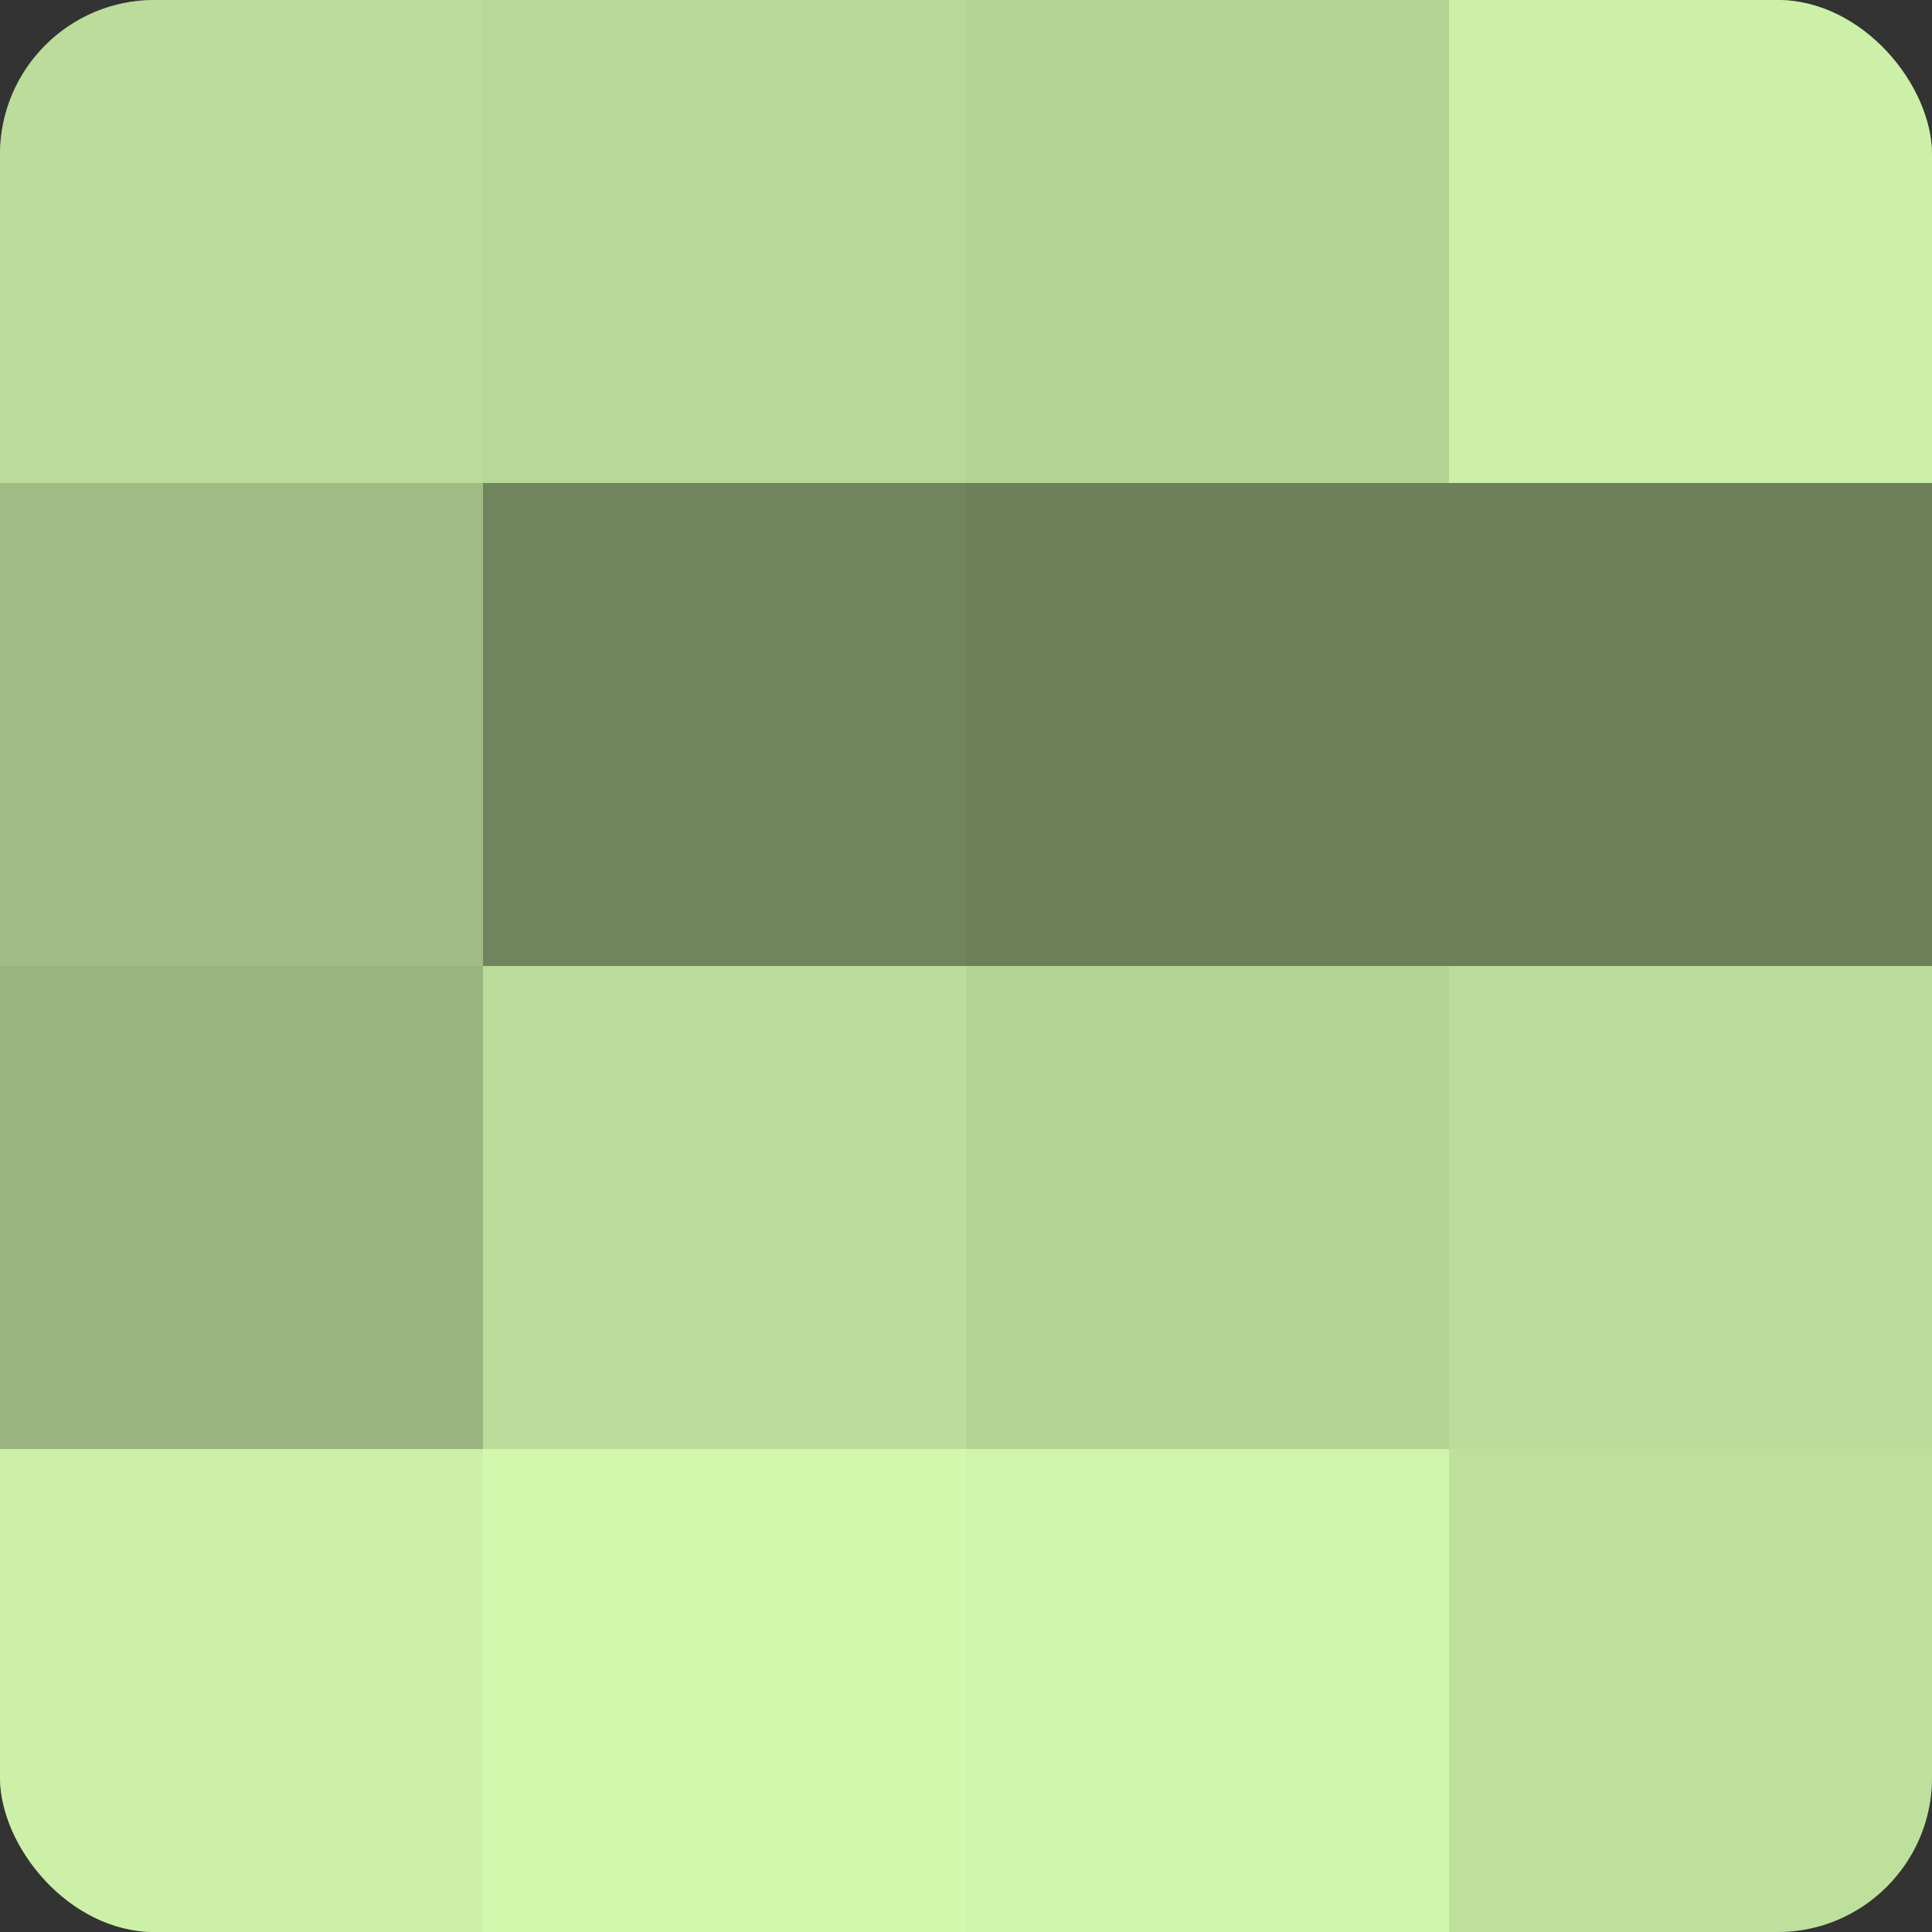
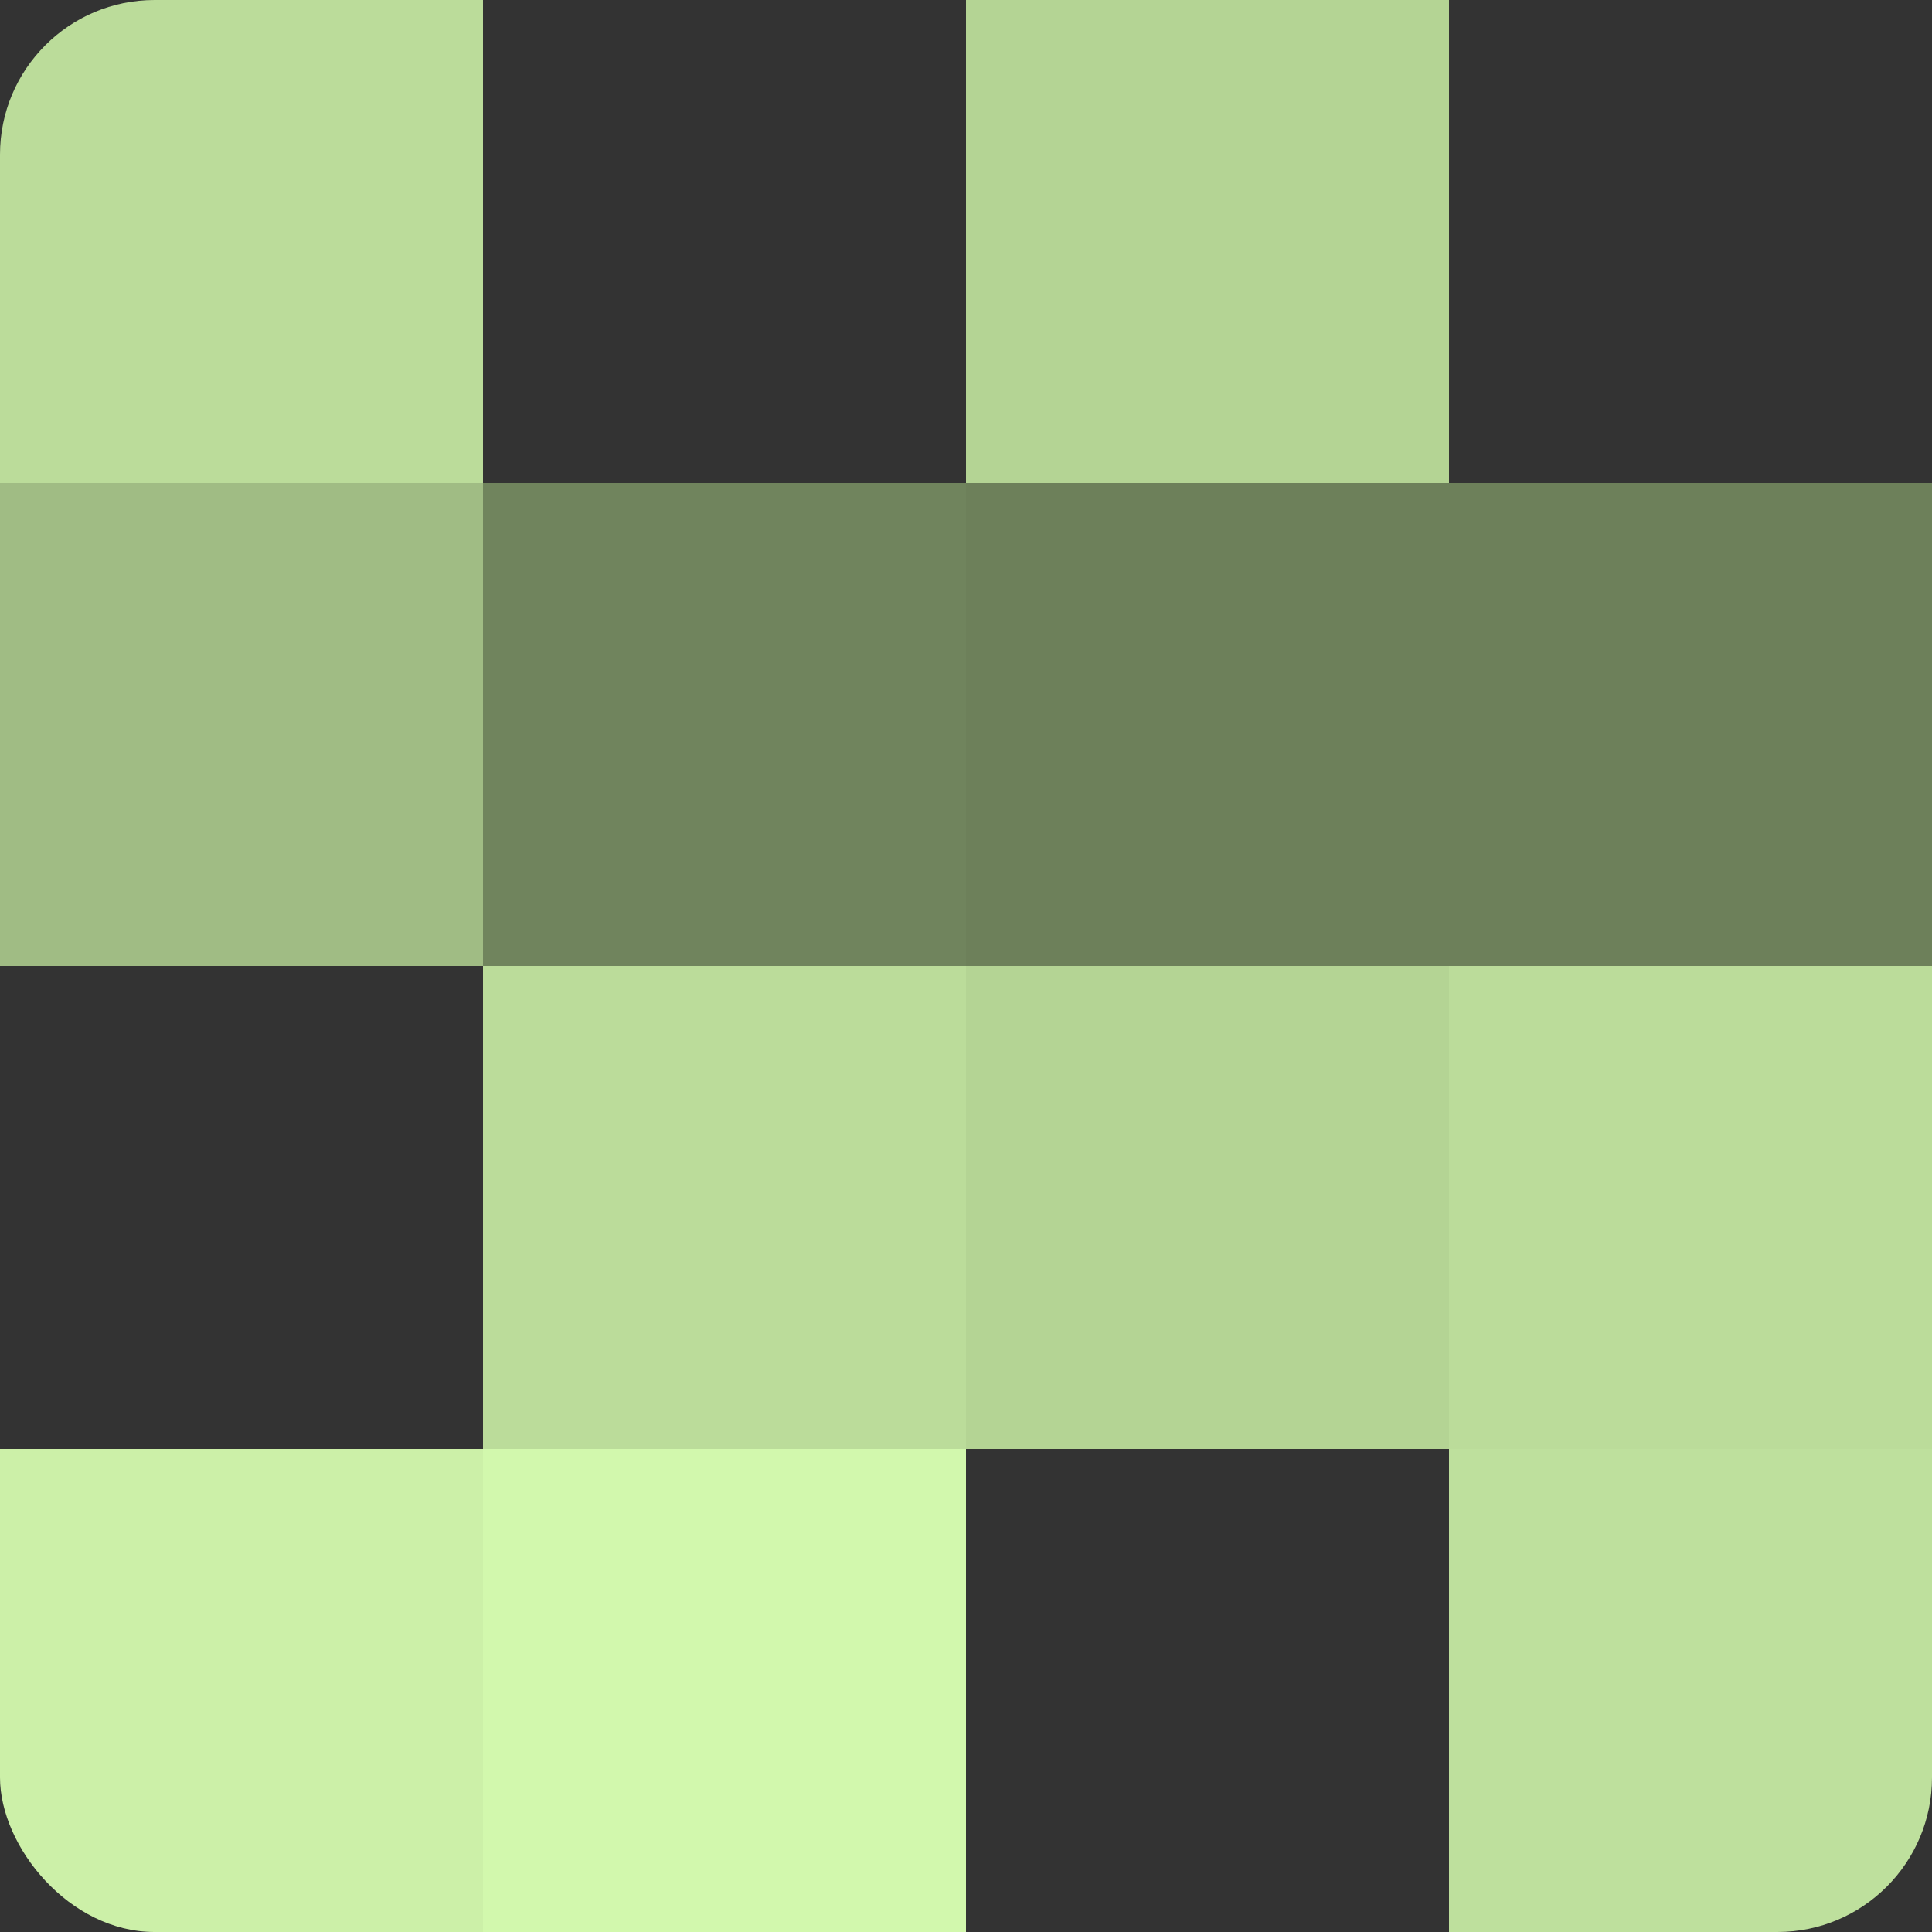
<svg xmlns="http://www.w3.org/2000/svg" width="60" height="60" viewBox="0 0 100 100" preserveAspectRatio="xMidYMid meet">
  <rect x="0" y="0" width="100" height="100" fill="#333333" stroke="none" />
  <defs>
    <clipPath id="c" width="100" height="100">
      <rect width="100" height="100" rx="8" ry="8" />
    </clipPath>
  </defs>
  <g clip-path="url(#c)">
-     <rect width="100" height="100" fill="#88a070" />
    <rect width="25" height="25" fill="#bbdc9a" />
    <rect y="25" width="25" height="25" fill="#a0bc84" />
-     <rect y="50" width="25" height="25" fill="#99b47e" />
    <rect y="75" width="25" height="25" fill="#ccf0a8" />
-     <rect x="25" width="25" height="25" fill="#b7d897" />
    <rect x="25" y="25" width="25" height="25" fill="#70845d" />
    <rect x="25" y="50" width="25" height="25" fill="#bbdc9a" />
    <rect x="25" y="75" width="25" height="25" fill="#d2f8ad" />
    <rect x="50" width="25" height="25" fill="#b4d494" />
    <rect x="50" y="25" width="25" height="25" fill="#6d805a" />
    <rect x="50" y="50" width="25" height="25" fill="#b4d494" />
-     <rect x="50" y="75" width="25" height="25" fill="#cff4ab" />
-     <rect x="75" width="25" height="25" fill="#ccf0a8" />
    <rect x="75" y="25" width="25" height="25" fill="#6d805a" />
    <rect x="75" y="50" width="25" height="25" fill="#bbdc9a" />
    <rect x="75" y="75" width="25" height="25" fill="#bee09d" />
  </g>
</svg>